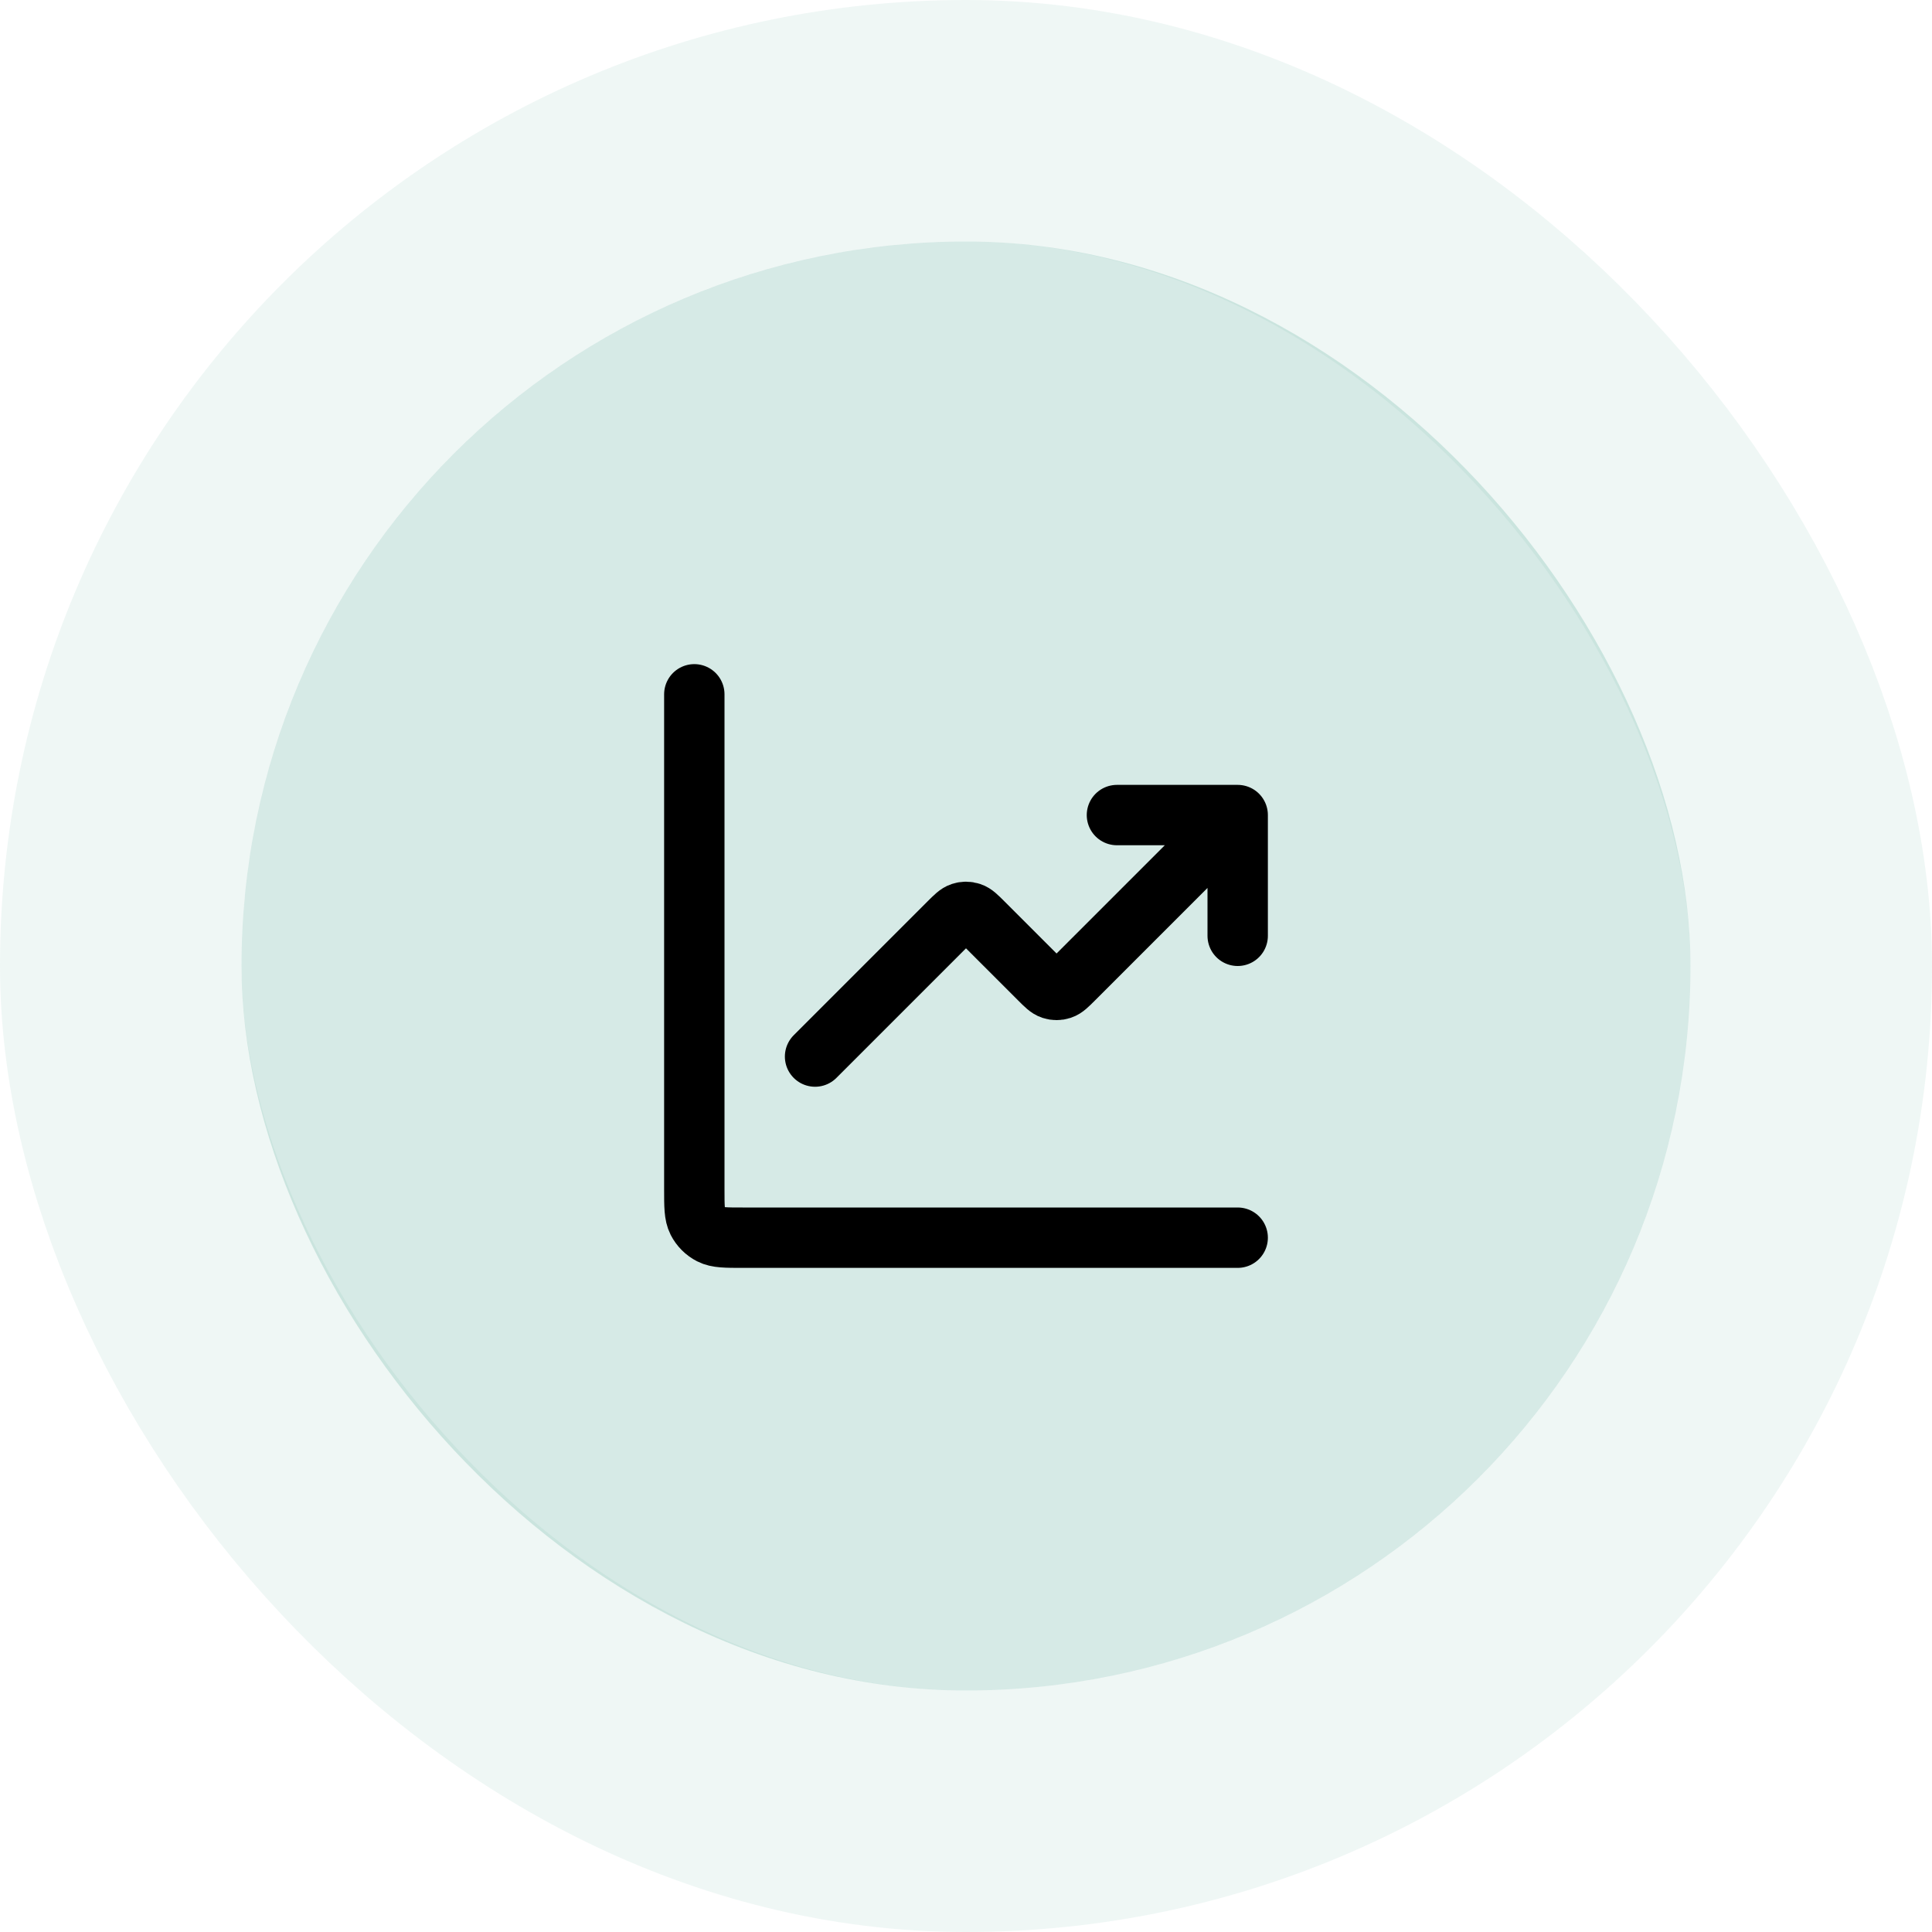
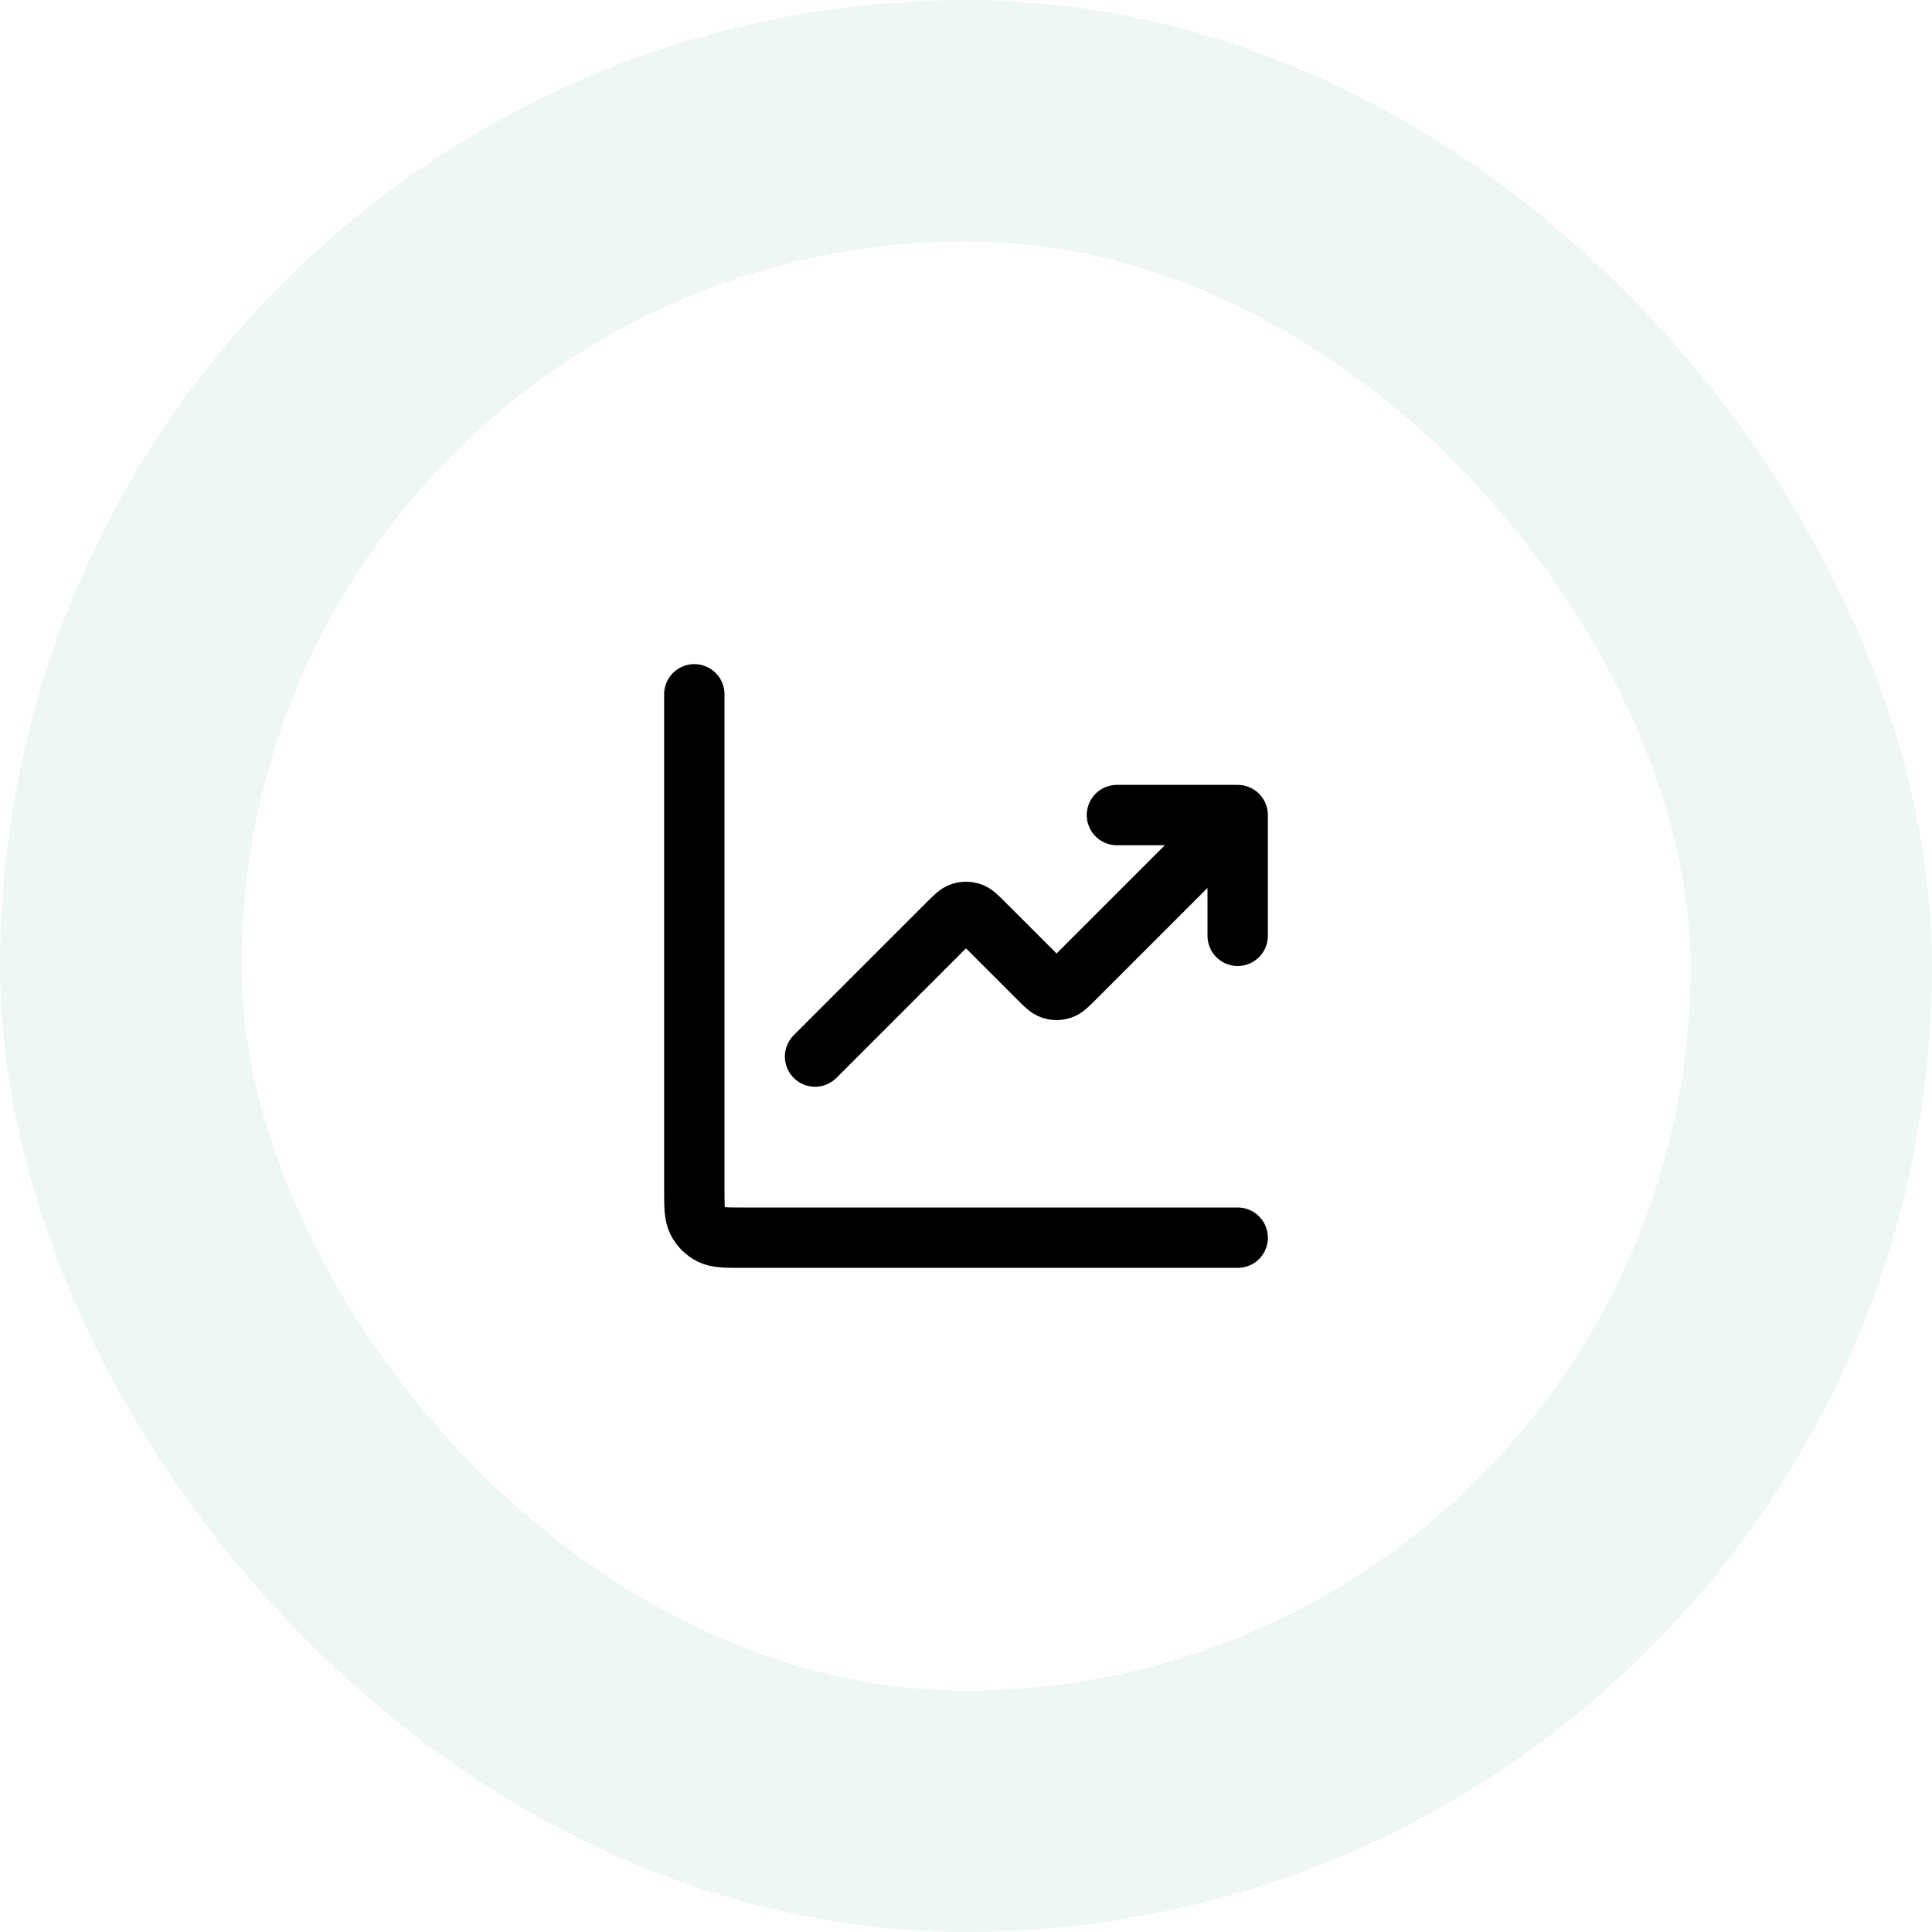
<svg xmlns="http://www.w3.org/2000/svg" width="64" height="64" viewBox="0 0 64 64" fill="none">
-   <rect x="8" y="8" width="48" height="48" rx="24" fill="#5CAF9D" fill-opacity="0.25" />
  <rect x="4" y="4" width="56" height="56" rx="28" stroke="#5CAF9D" stroke-opacity="0.1" stroke-width="8" />
  <path d="M41 41H24.6C24.04 41 23.76 41 23.546 40.891C23.358 40.795 23.205 40.642 23.109 40.454C23 40.24 23 39.96 23 39.4V23M41 27L35.566 32.434C35.368 32.632 35.269 32.731 35.154 32.768C35.054 32.801 34.946 32.801 34.846 32.768C34.731 32.731 34.632 32.632 34.434 32.434L32.566 30.566C32.368 30.368 32.269 30.269 32.154 30.232C32.054 30.199 31.946 30.199 31.846 30.232C31.731 30.269 31.632 30.368 31.434 30.566L27 35M41 27H37M41 27V31" stroke="black" stroke-width="2" stroke-linecap="round" stroke-linejoin="round" />
</svg>